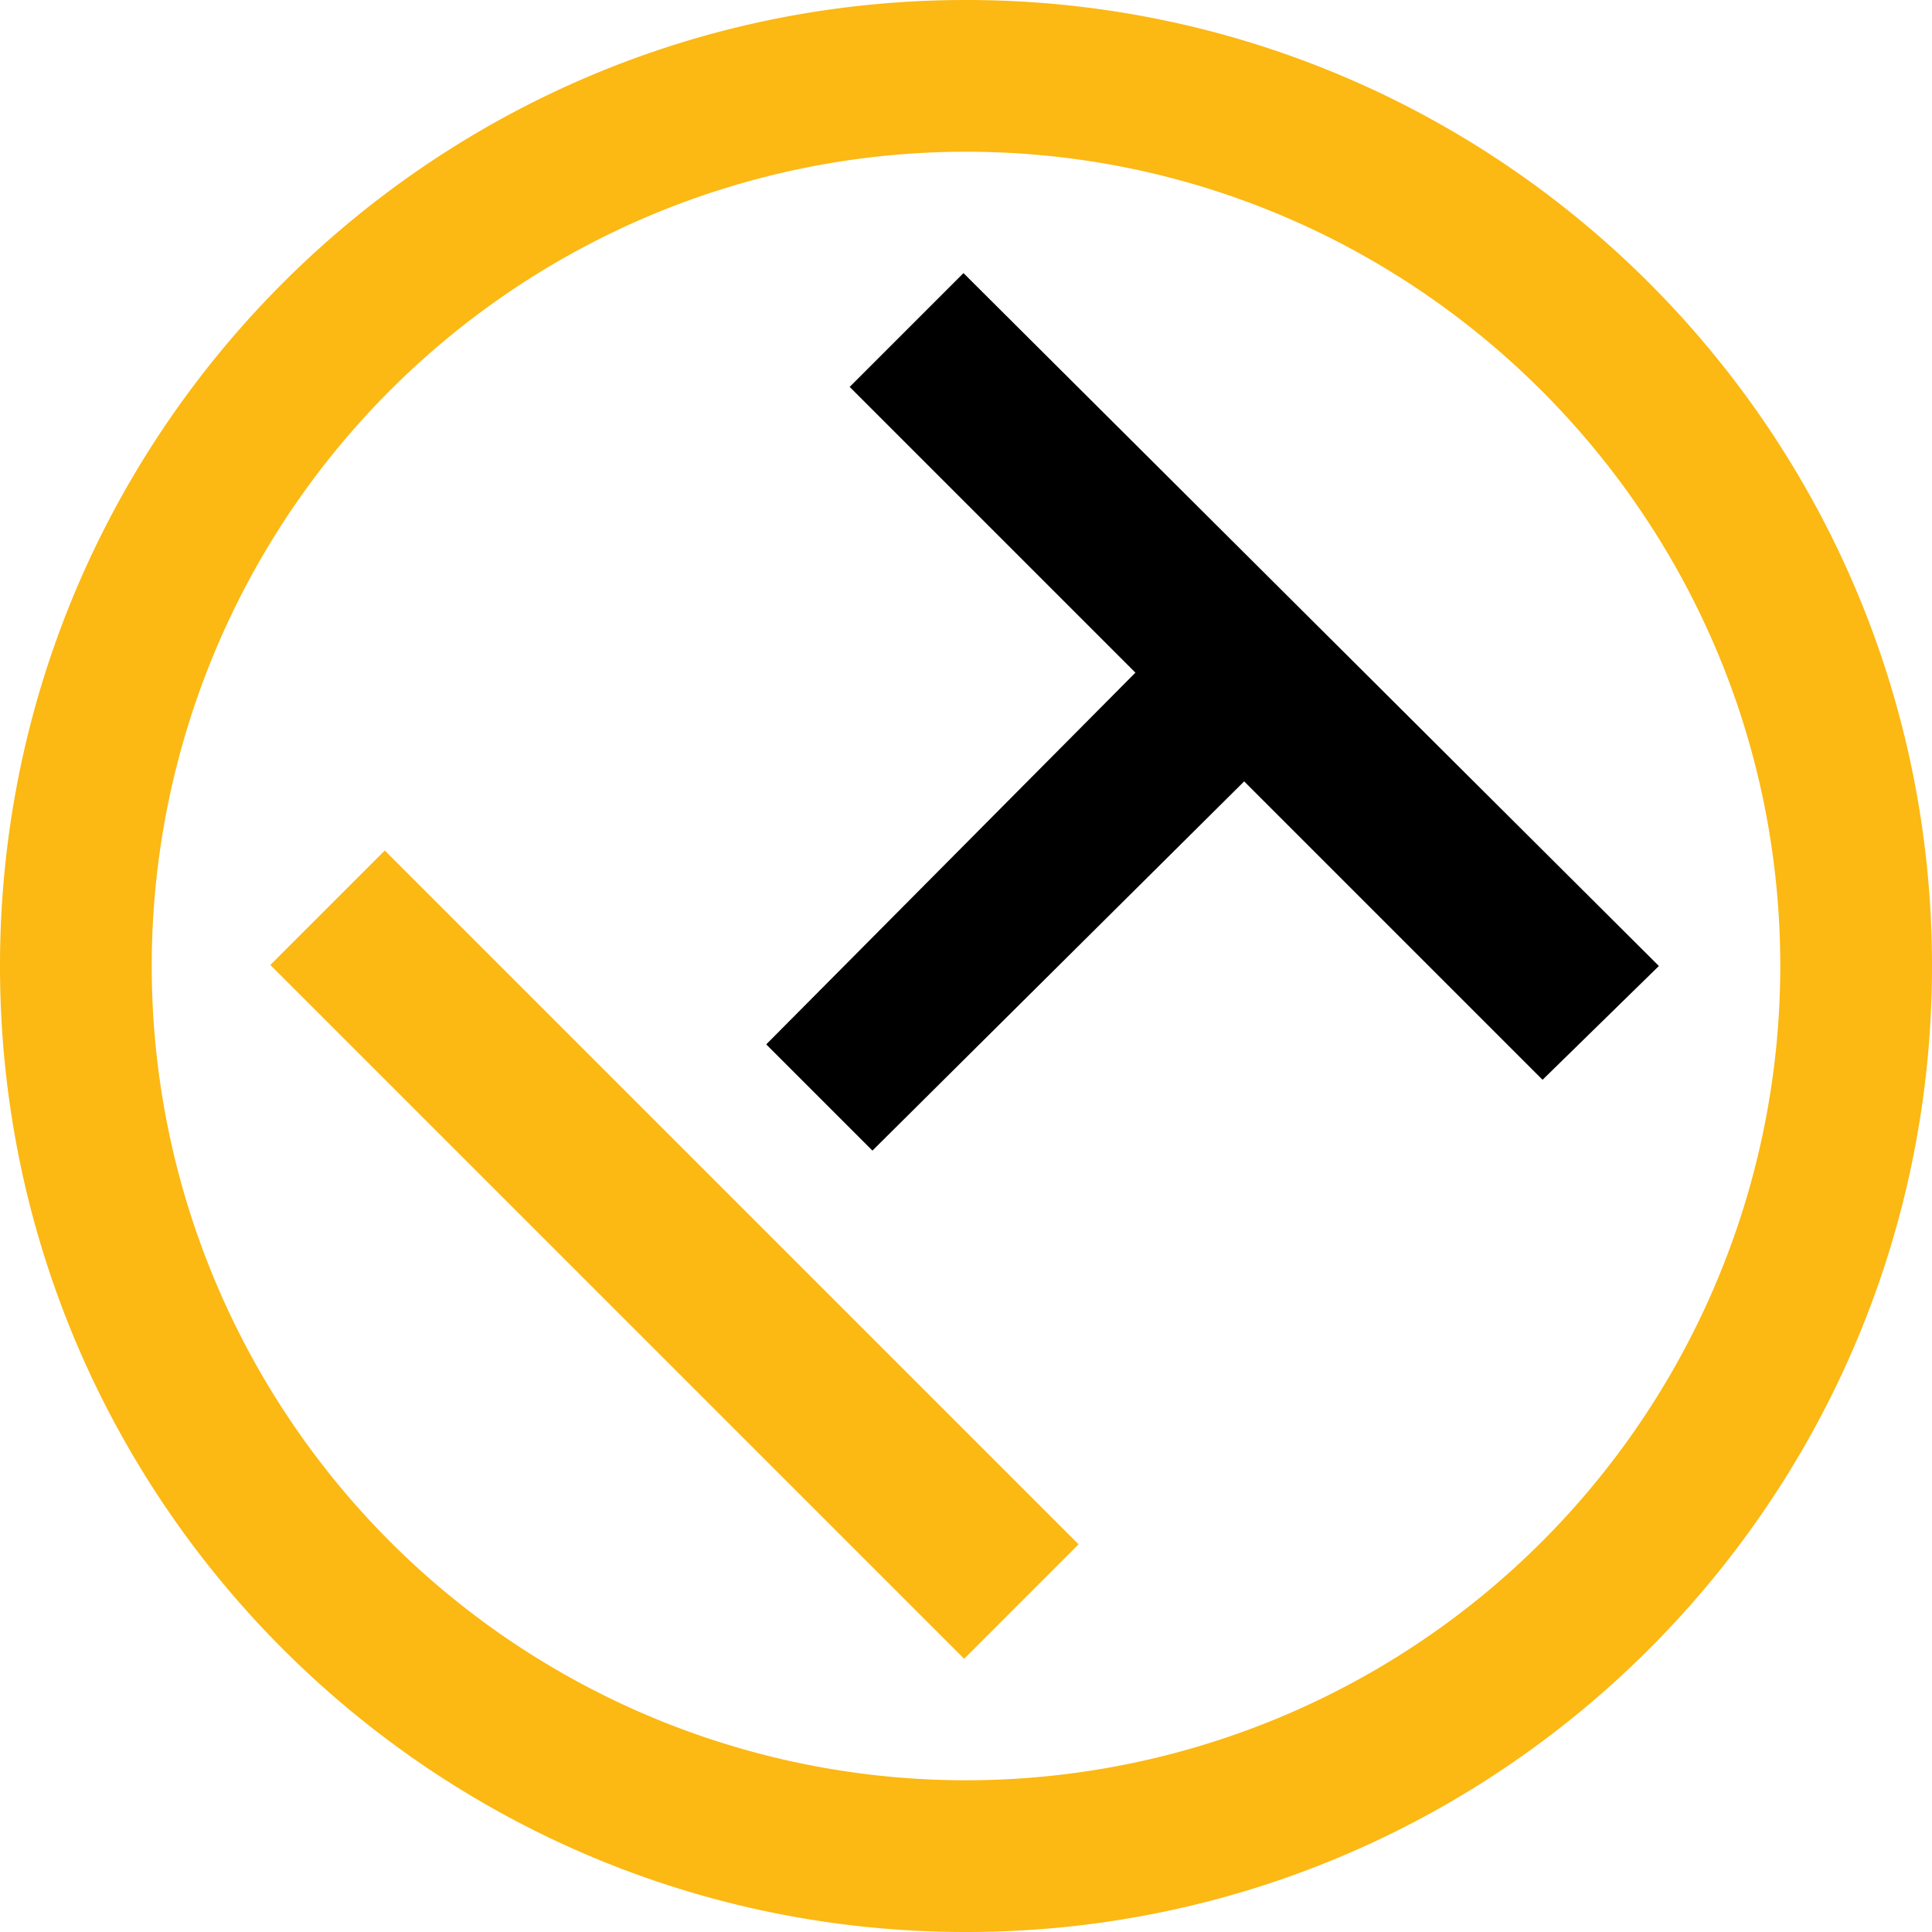
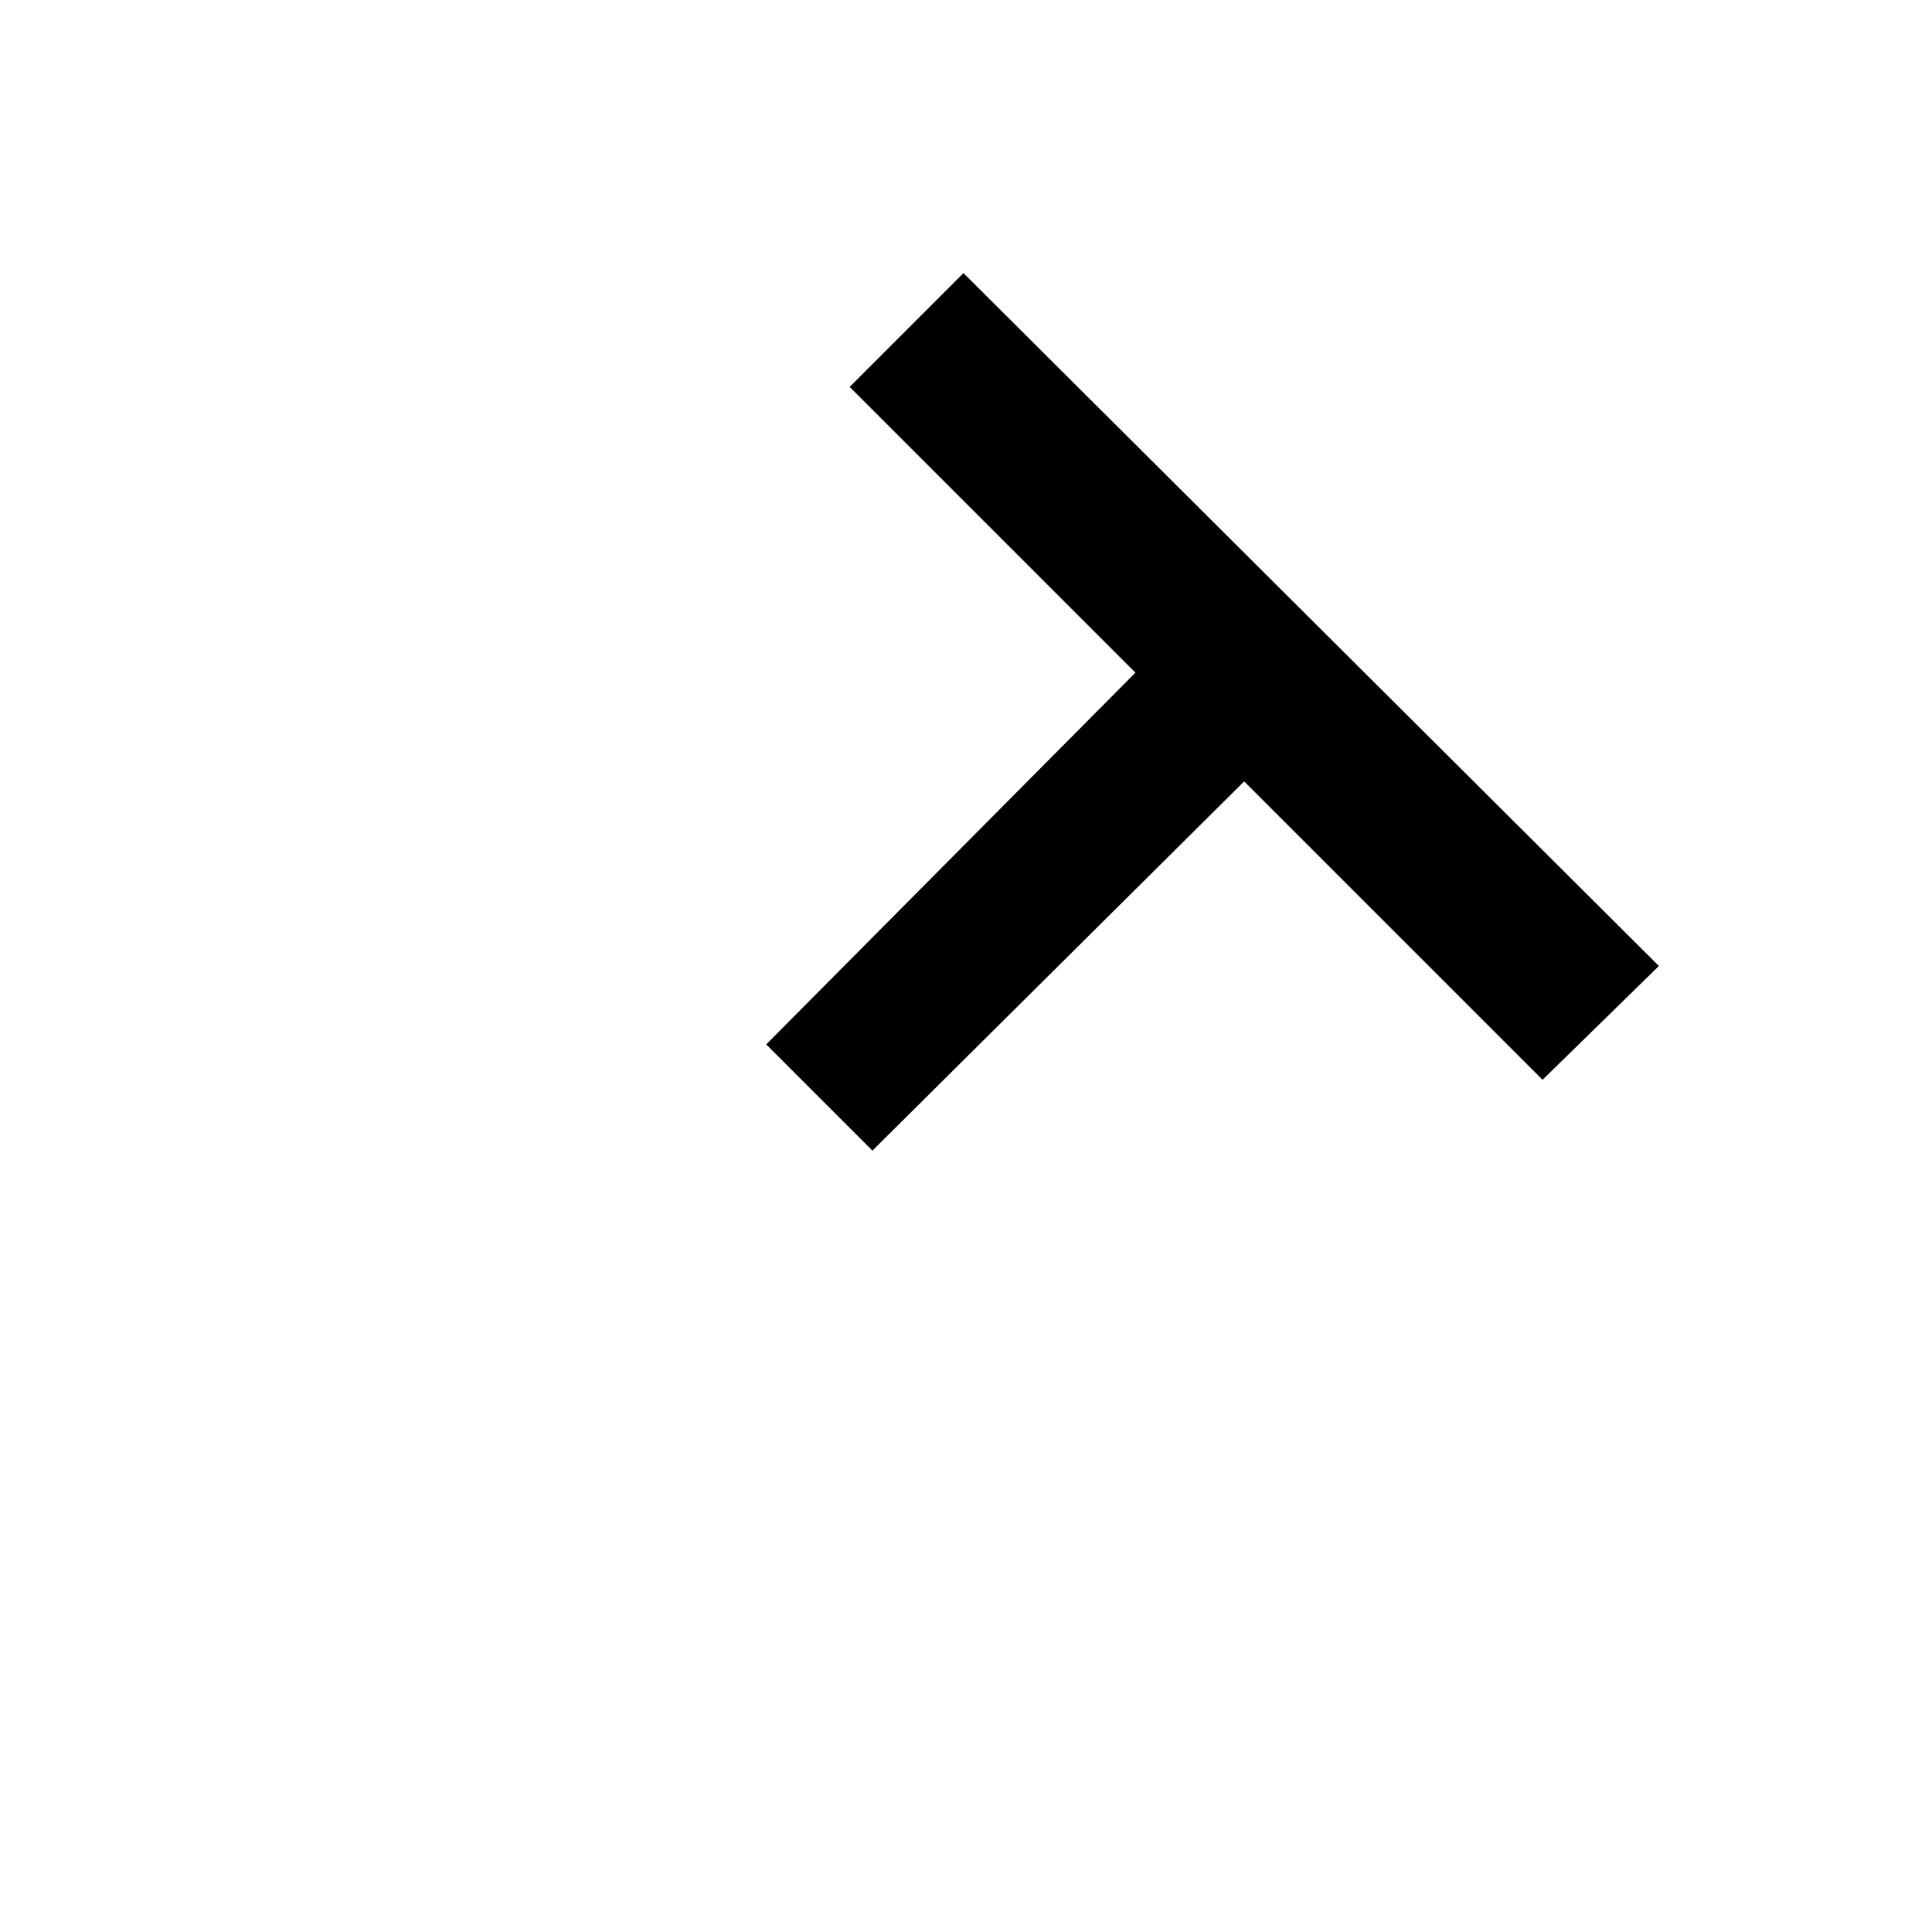
<svg xmlns="http://www.w3.org/2000/svg" width="400" height="400" viewBox="0 0 400 400">
  <g id="helitrader-color" transform="translate(-72.6 -11.1)">
-     <path id="Path_11" data-name="Path 11" d="M441.186,211.1A168.586,168.586,0,1,1,272.6,42.514c92.67,0,168.586,75.393,168.586,168.586m31.414,0c0-110.471-89.529-200-200-200s-200,89.529-200,200,89.529,200,200,200,200-89.529,200-200" transform="translate(0 0)" fill="#fcb813" />
    <path id="Path_12" data-name="Path 12" d="M287.717,165.355,143.738,21.9l-23.56,23.56,59.162,59.162L102.9,181.586l21.99,21.989,76.963-76.44,61.78,61.78Z" transform="translate(128.339 45.744)" />
-     <rect id="Rectangle_1" data-name="Rectangle 1" width="33.508" height="203.141" transform="translate(128.572 210.89) rotate(-45)" fill="#fcb813" />
  </g>
</svg>